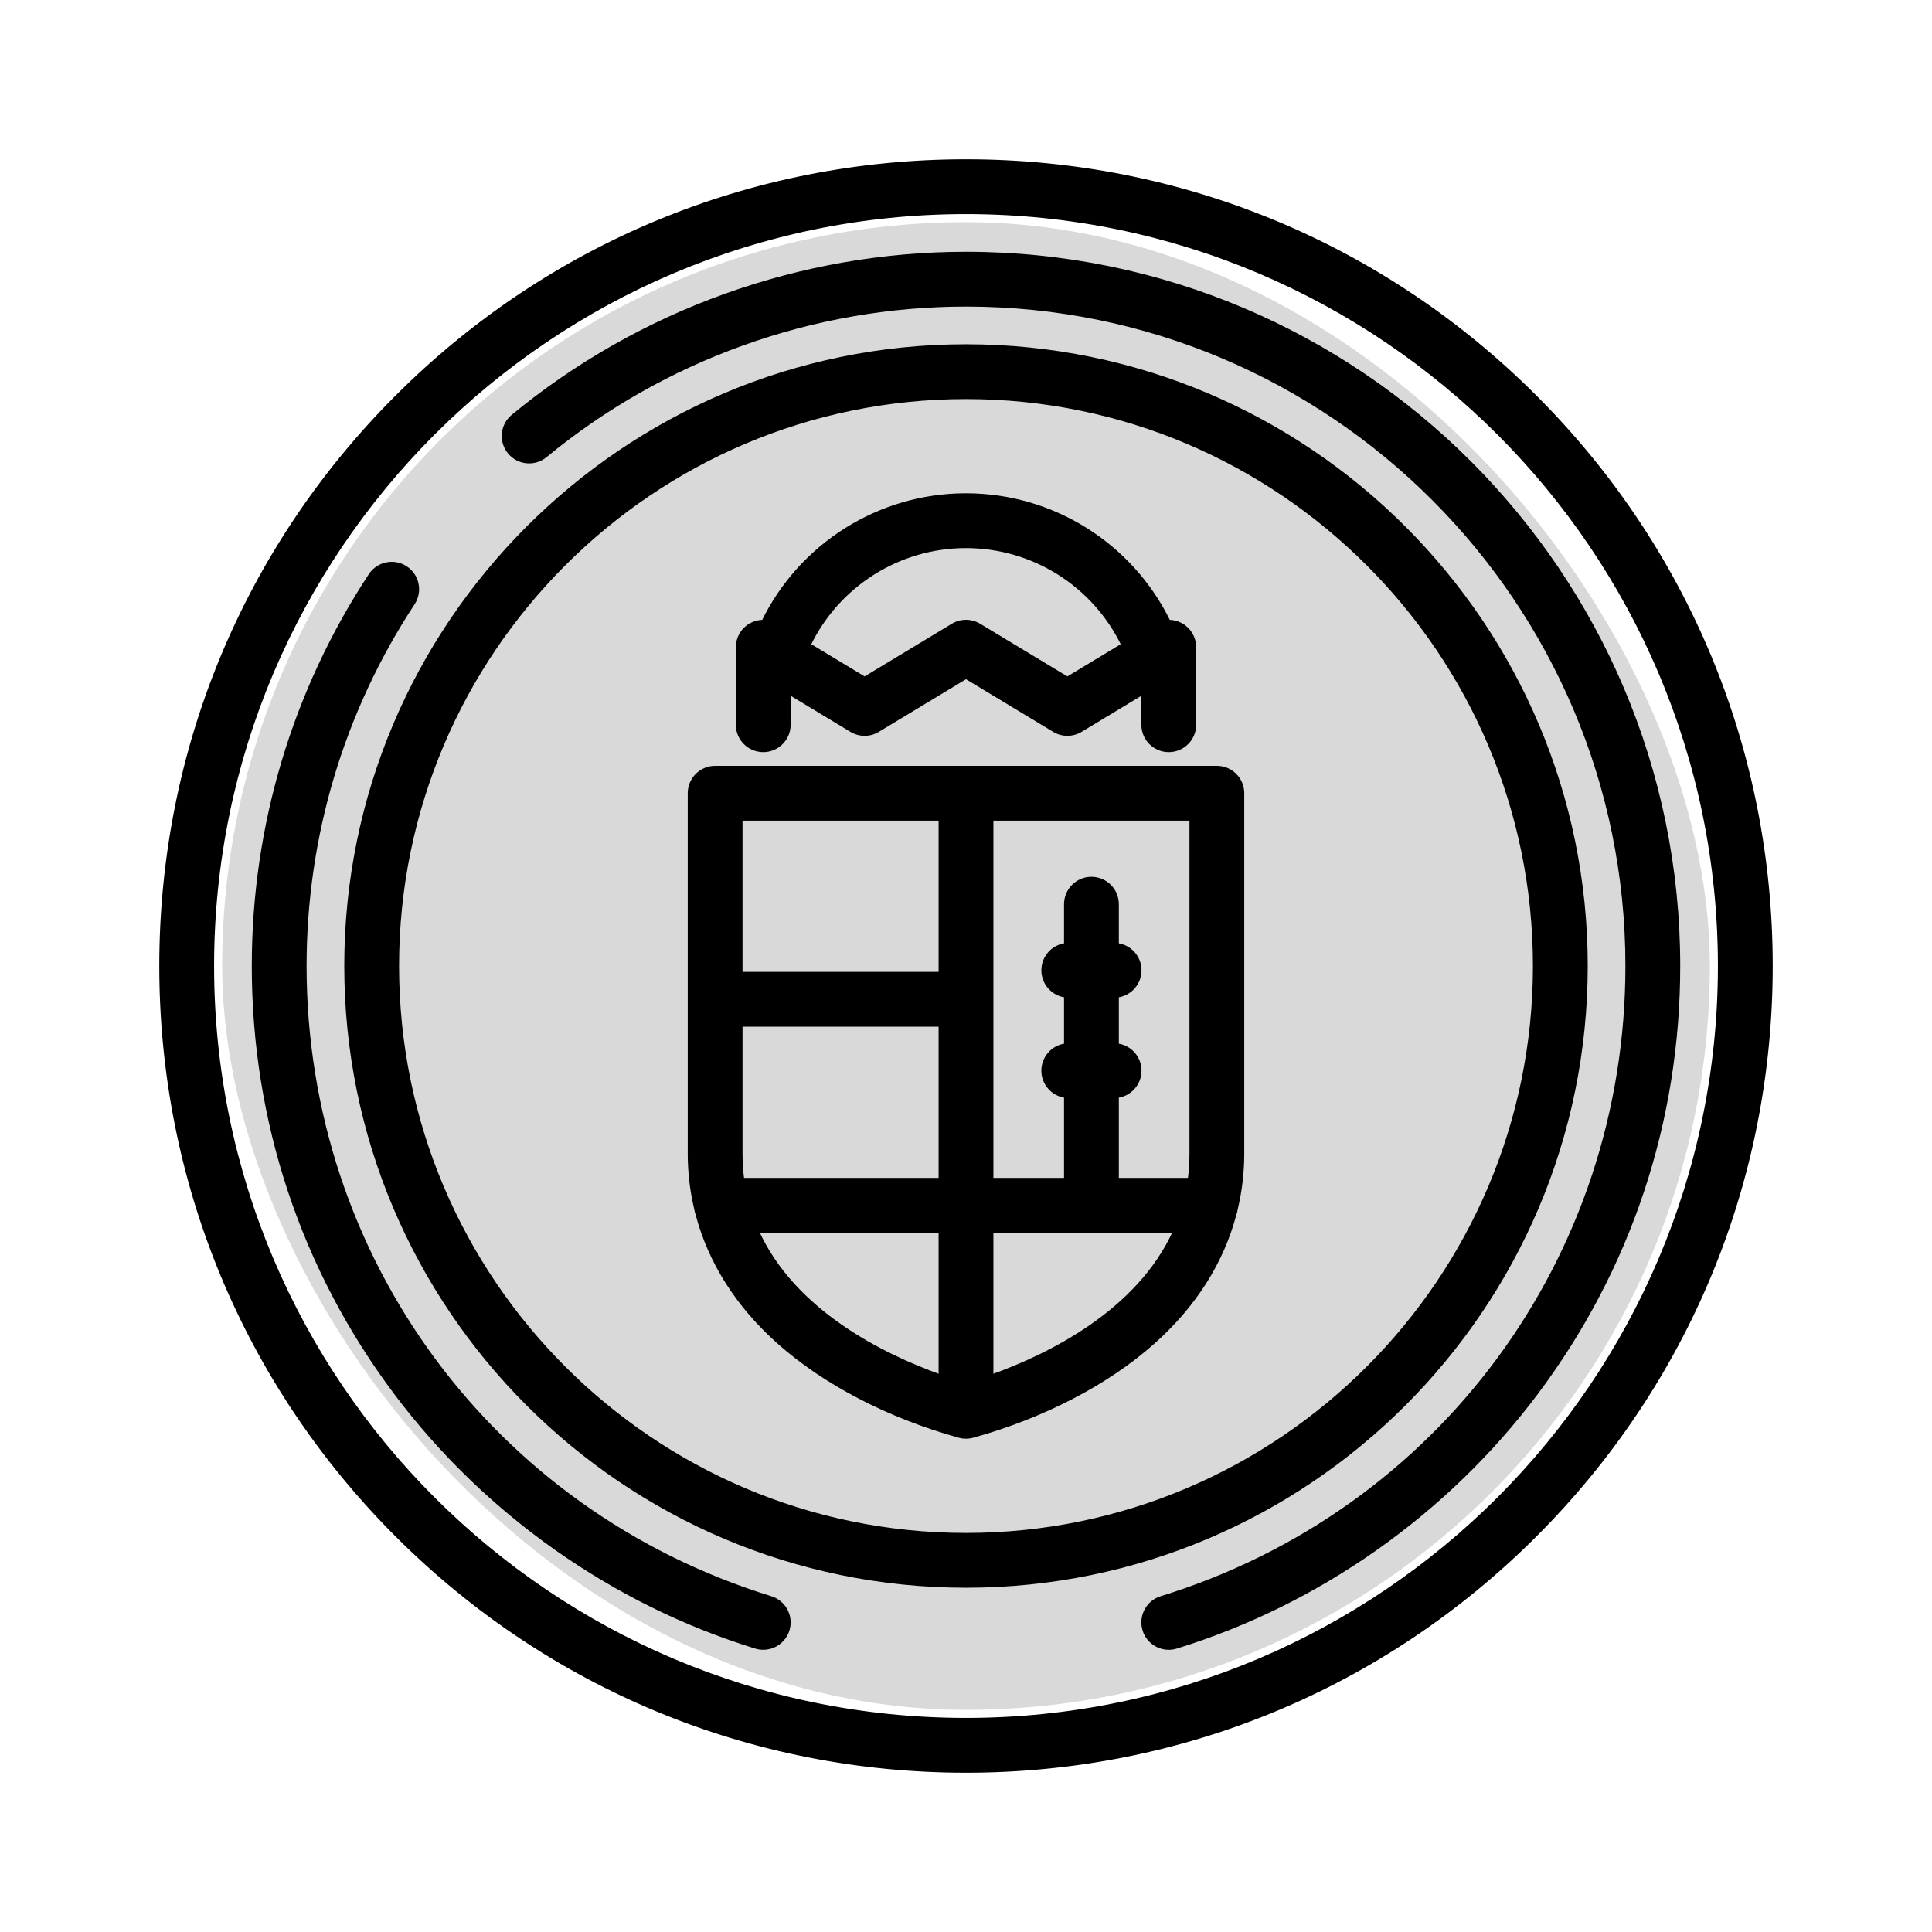
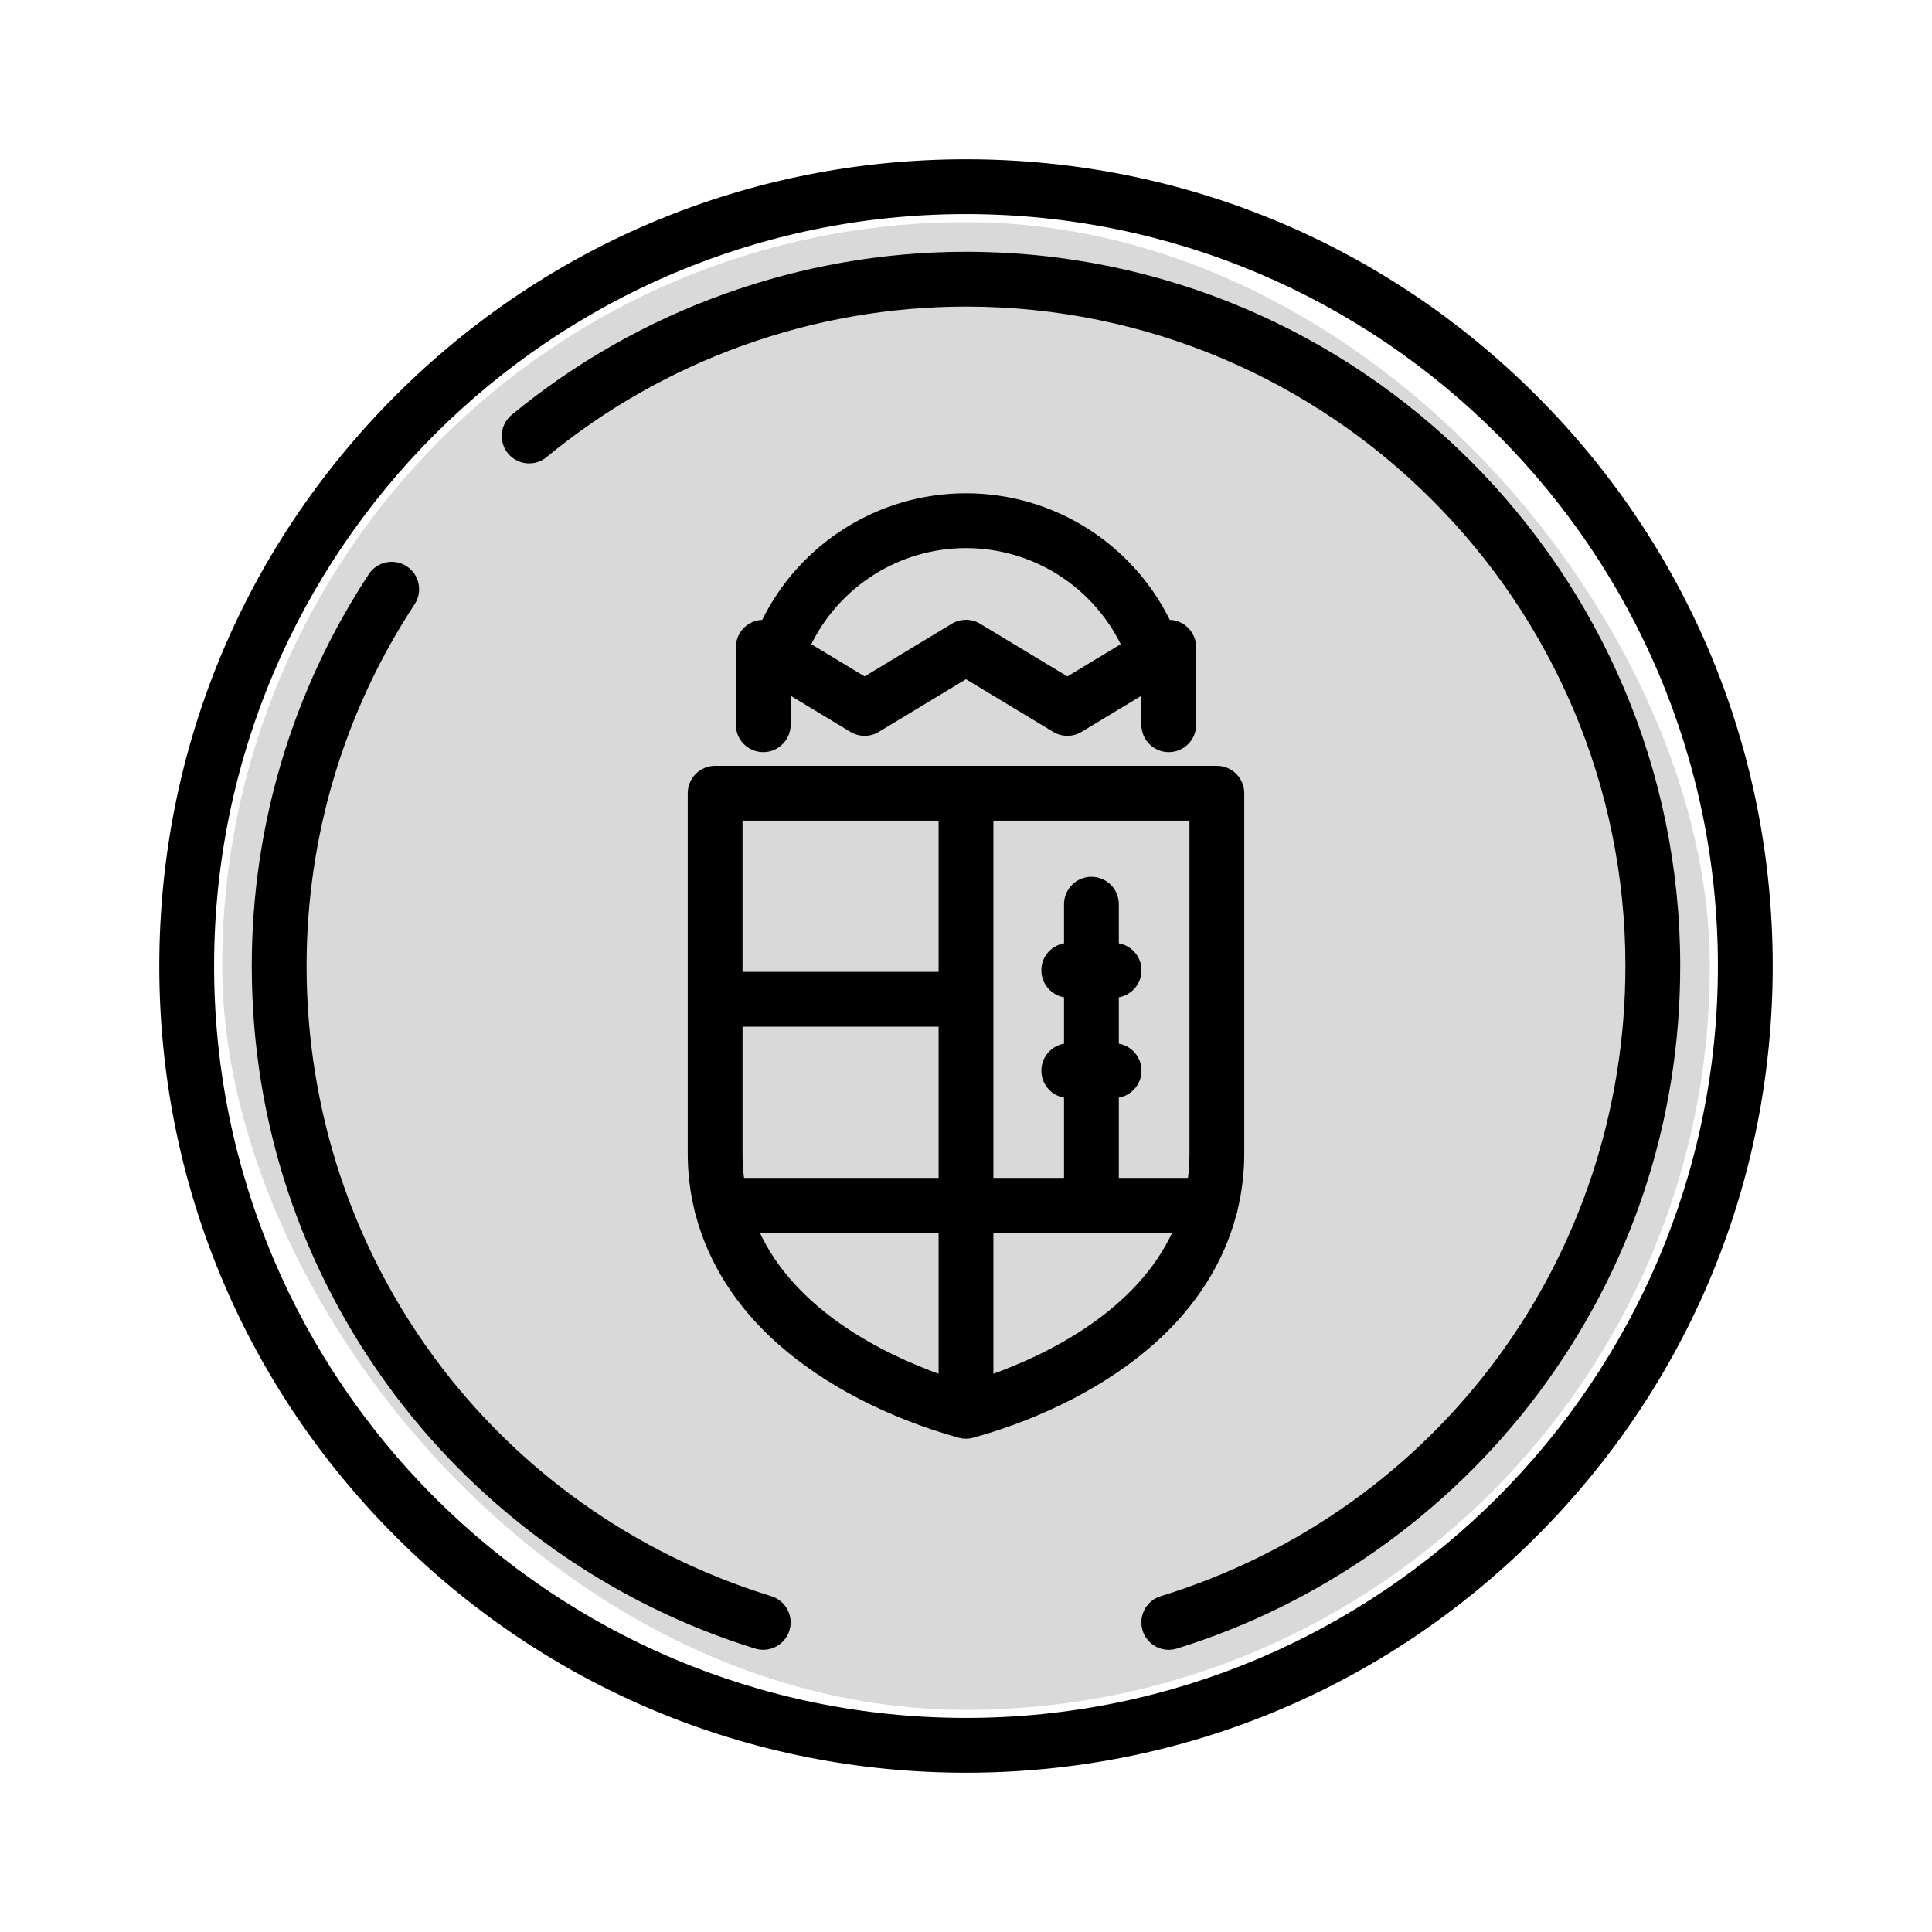
<svg xmlns="http://www.w3.org/2000/svg" fill="#000000" height="64px" width="64px" version="1.1" id="Capa_1" viewBox="-47 -47 564.00 564.00" xml:space="preserve" stroke="#000000">
  <g id="SVGRepo_bgCarrier" stroke-width="0" transform="translate(54.05,54.05), scale(0.77)">
    <rect x="-47" y="-47" width="564.00" height="564.00" rx="282" fill="#D9D9D9" strokewidth="0" />
  </g>
  <g id="SVGRepo_tracerCarrier" stroke-linecap="round" stroke-linejoin="round" />
  <g id="SVGRepo_iconCarrier">
    <g>
-       <path d="M416,235c0-99.804-81.196-181-181-181S54,135.196,54,235s81.196,181,181,181S416,334.804,416,235z M235,401 c-91.532,0-166-74.467-166-166S143.468,69,235,69s166,74.467,166,166S326.532,401,235,401z" />
      <path d="M401.17,68.83C356.784,24.444,297.771,0,235,0S113.216,24.444,68.83,68.83C24.444,113.215,0,172.229,0,235 s24.444,121.785,68.83,166.17C113.216,445.556,172.229,470,235,470s121.784-24.444,166.17-68.83 C445.556,356.785,470,297.771,470,235S445.556,113.215,401.17,68.83z M235,455c-121.309,0-220-98.691-220-220S113.691,15,235,15 s220,98.691,220,220S356.309,455,235,455z" />
      <path d="M175.811,172.069c4.143,0,7.5-3.358,7.5-7.5v-9.342l18.216,11.002c2.385,1.44,5.371,1.44,7.756,0l25.714-15.533 l25.72,15.533c2.383,1.44,5.371,1.44,7.754,0l18.22-11.003v9.343c0,4.142,3.357,7.5,7.5,7.5s7.5-3.358,7.5-7.5v-22.634 c0-2.706-1.458-5.202-3.814-6.532c-1.149-0.649-2.425-0.965-3.7-0.963C283.238,112.057,260.372,97.5,235,97.5 s-48.238,14.557-59.176,36.941c-1.275-0.002-2.551,0.314-3.699,0.963c-2.356,1.33-3.814,3.826-3.814,6.532v22.634 C168.311,168.711,171.668,172.069,175.811,172.069z M235,112.5c19.68,0,37.409,11.338,45.812,28.753l-16.219,9.795l-25.72-15.533 c-2.385-1.44-5.37-1.439-7.755,0l-25.714,15.532l-16.216-9.794C197.591,123.838,215.32,112.5,235,112.5z" />
      <path d="M308.234,177.069H161.766c-4.143,0-7.5,3.358-7.5,7.5v105.222c0,5.523,0.65,10.914,1.897,16.145 c0.077,0.53,0.208,1.041,0.389,1.528c3.673,13.973,11.748,26.733,23.921,37.53c13.342,11.833,31.901,21.472,52.278,27.162 c0.02,0.006,0.04,0.011,0.06,0.018c0.062,0.017,0.122,0.037,0.184,0.054c0.04,0.011,0.082,0.015,0.122,0.025 c0.239,0.062,0.482,0.112,0.73,0.15c0.078,0.012,0.154,0.026,0.232,0.036c0.302,0.037,0.608,0.062,0.92,0.062 s0.618-0.025,0.92-0.062c0.078-0.01,0.155-0.023,0.232-0.036c0.248-0.038,0.491-0.088,0.73-0.15c0.04-0.01,0.082-0.014,0.122-0.025 c0.062-0.017,0.123-0.036,0.184-0.054c0.02-0.006,0.041-0.011,0.06-0.018c20.377-5.69,38.936-15.329,52.278-27.162 c12.173-10.796,20.248-23.556,23.921-37.529c0.181-0.488,0.313-0.999,0.389-1.529c1.247-5.231,1.897-10.622,1.897-16.145V184.569 C315.734,180.427,312.377,177.069,308.234,177.069z M300.734,289.791c0,2.613-0.175,5.132-0.498,7.565h-21.119v-24.354 c3.726-0.438,6.617-3.601,6.617-7.444s-2.892-7.006-6.617-7.444v-14.41c3.726-0.438,6.617-3.601,6.617-7.444 s-2.892-7.006-6.617-7.444v-11.854c0-4.142-3.357-7.5-7.5-7.5s-7.5,3.358-7.5,7.5v11.854c-3.726,0.438-6.617,3.601-6.617,7.444 s2.892,7.006,6.617,7.444v14.41c-3.726,0.438-6.617,3.601-6.617,7.444s2.892,7.006,6.617,7.444v24.354H242.5V192.069h58.234 V289.791z M169.266,289.791v-37.579H227.5v45.144h-57.736C169.44,294.923,169.266,292.404,169.266,289.791z M227.5,192.069v45.144 h-58.234v-45.144H227.5z M174.036,312.356H227.5v42.391C211.056,348.869,184.745,336.11,174.036,312.356z M242.5,354.747v-42.391 h53.464C285.255,336.11,258.944,348.869,242.5,354.747z" />
      <path d="M235,27c-48.203,0-95.189,16.867-132.304,47.495c-3.195,2.636-3.647,7.363-1.012,10.558 c2.637,3.195,7.364,3.648,10.559,1.011C146.677,57.649,190.272,42,235,42c106.421,0,193,86.58,193,193 c0,85.222-54.663,159.346-136.021,184.448c-3.958,1.221-6.177,5.42-4.956,9.378c0.994,3.222,3.961,5.291,7.164,5.291 c0.732,0,1.478-0.108,2.214-0.335c41.57-12.826,78.908-39.158,105.136-74.146C428.662,323.448,443,280.35,443,235 C443,120.309,349.691,27,235,27z" />
      <path d="M178.021,419.448C96.663,394.346,42,320.222,42,235c0-37.794,10.934-74.403,31.617-105.867 c2.275-3.461,1.314-8.112-2.146-10.387c-3.46-2.274-8.11-1.314-10.388,2.147C38.786,154.811,27,194.269,27,235 c0,45.35,14.338,88.448,41.464,124.635c26.228,34.988,63.565,61.32,105.136,74.146c0.736,0.228,1.48,0.335,2.214,0.335 c3.203,0,6.17-2.069,7.164-5.291C184.198,424.868,181.979,420.669,178.021,419.448z" />
    </g>
  </g>
</svg>